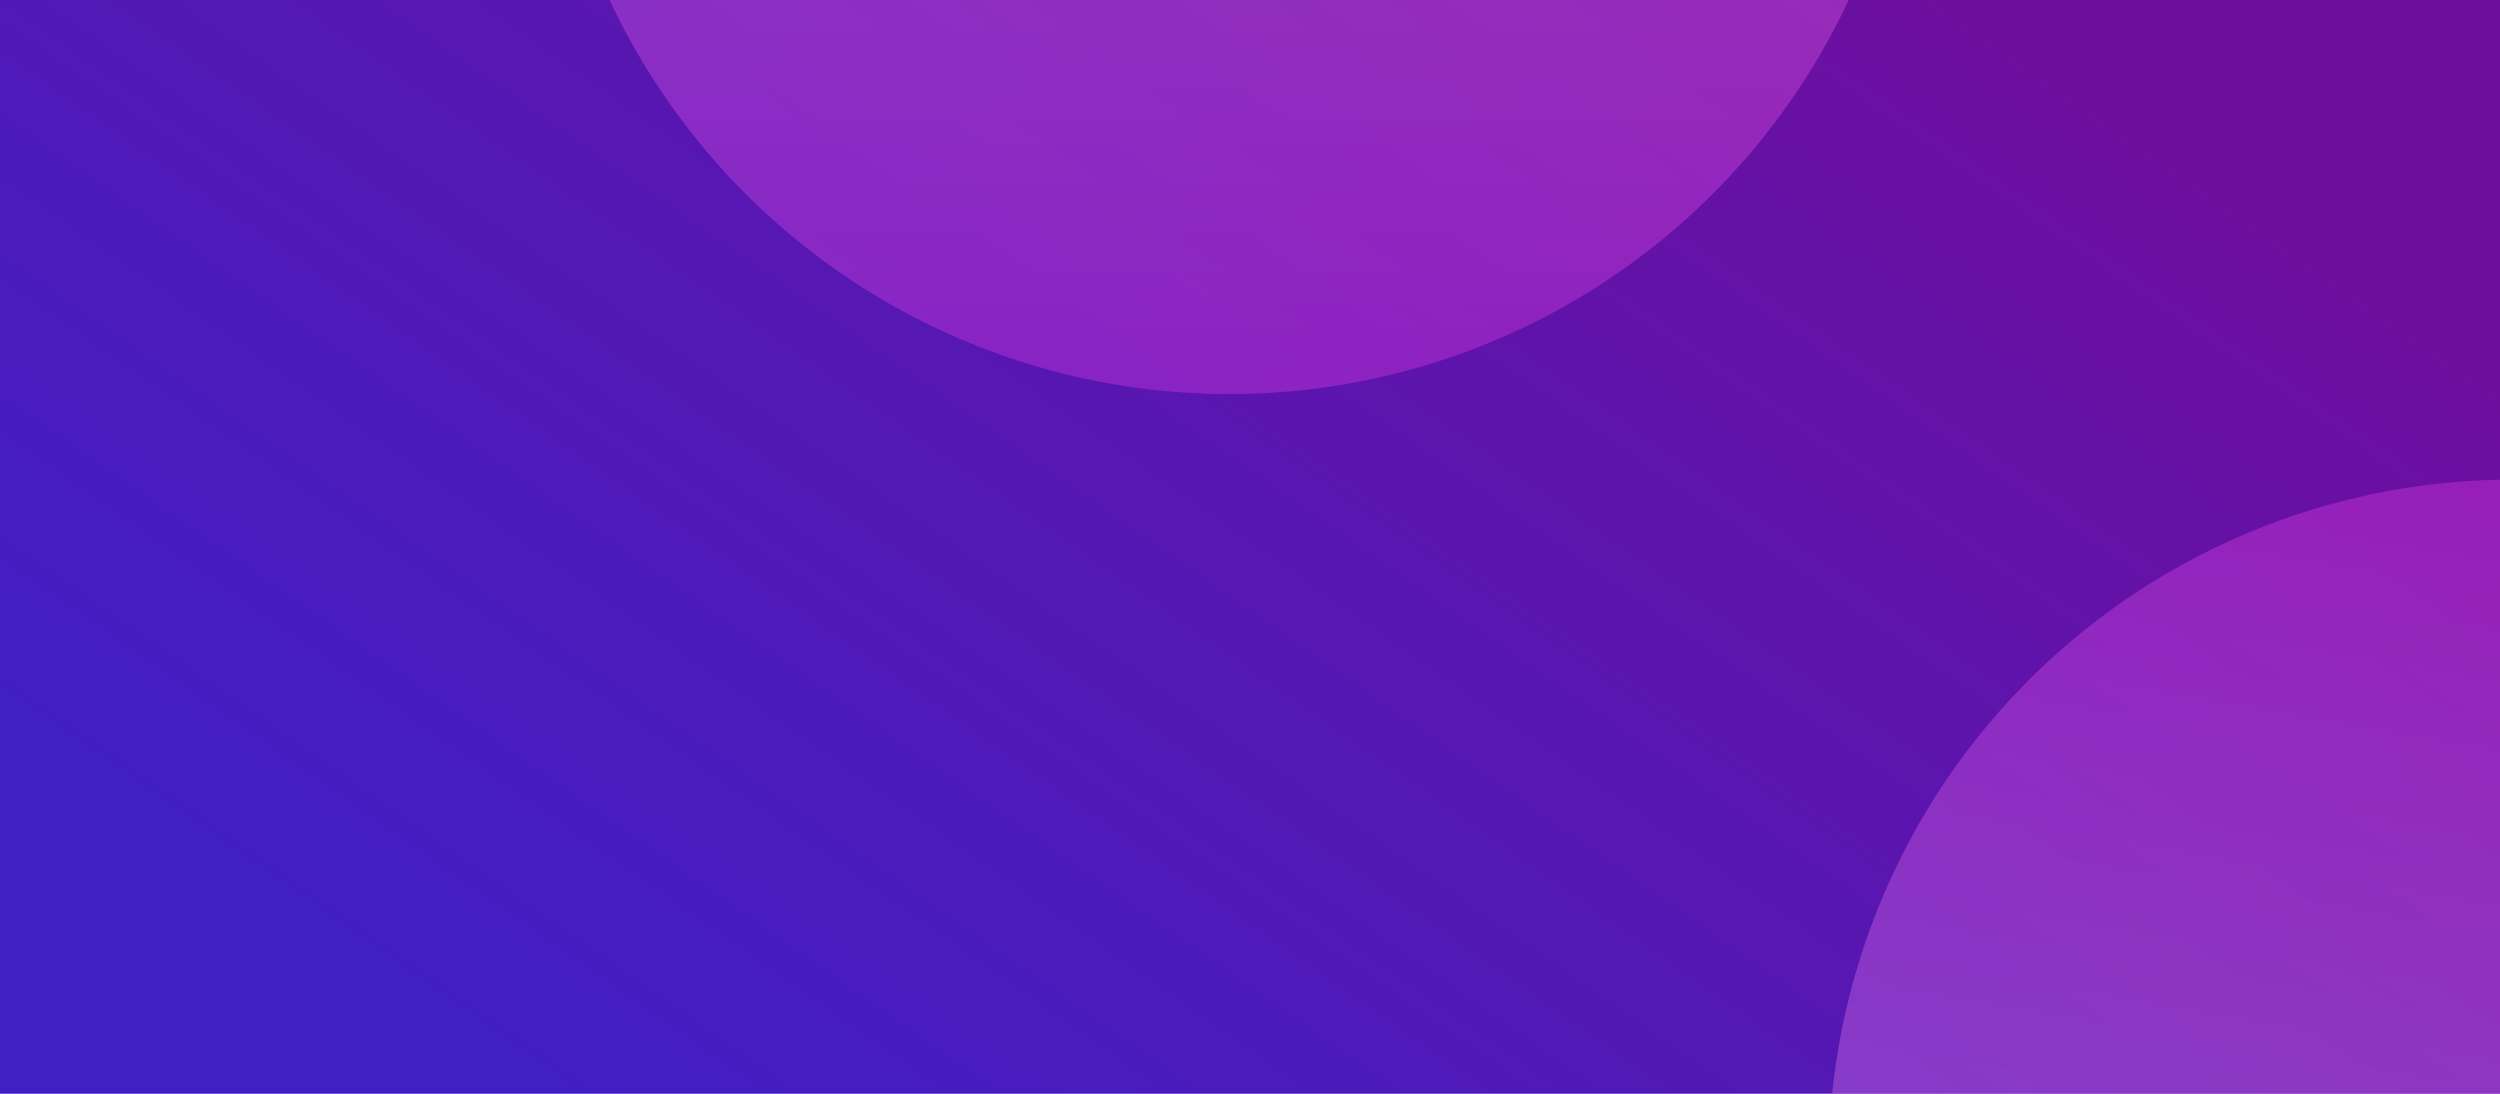
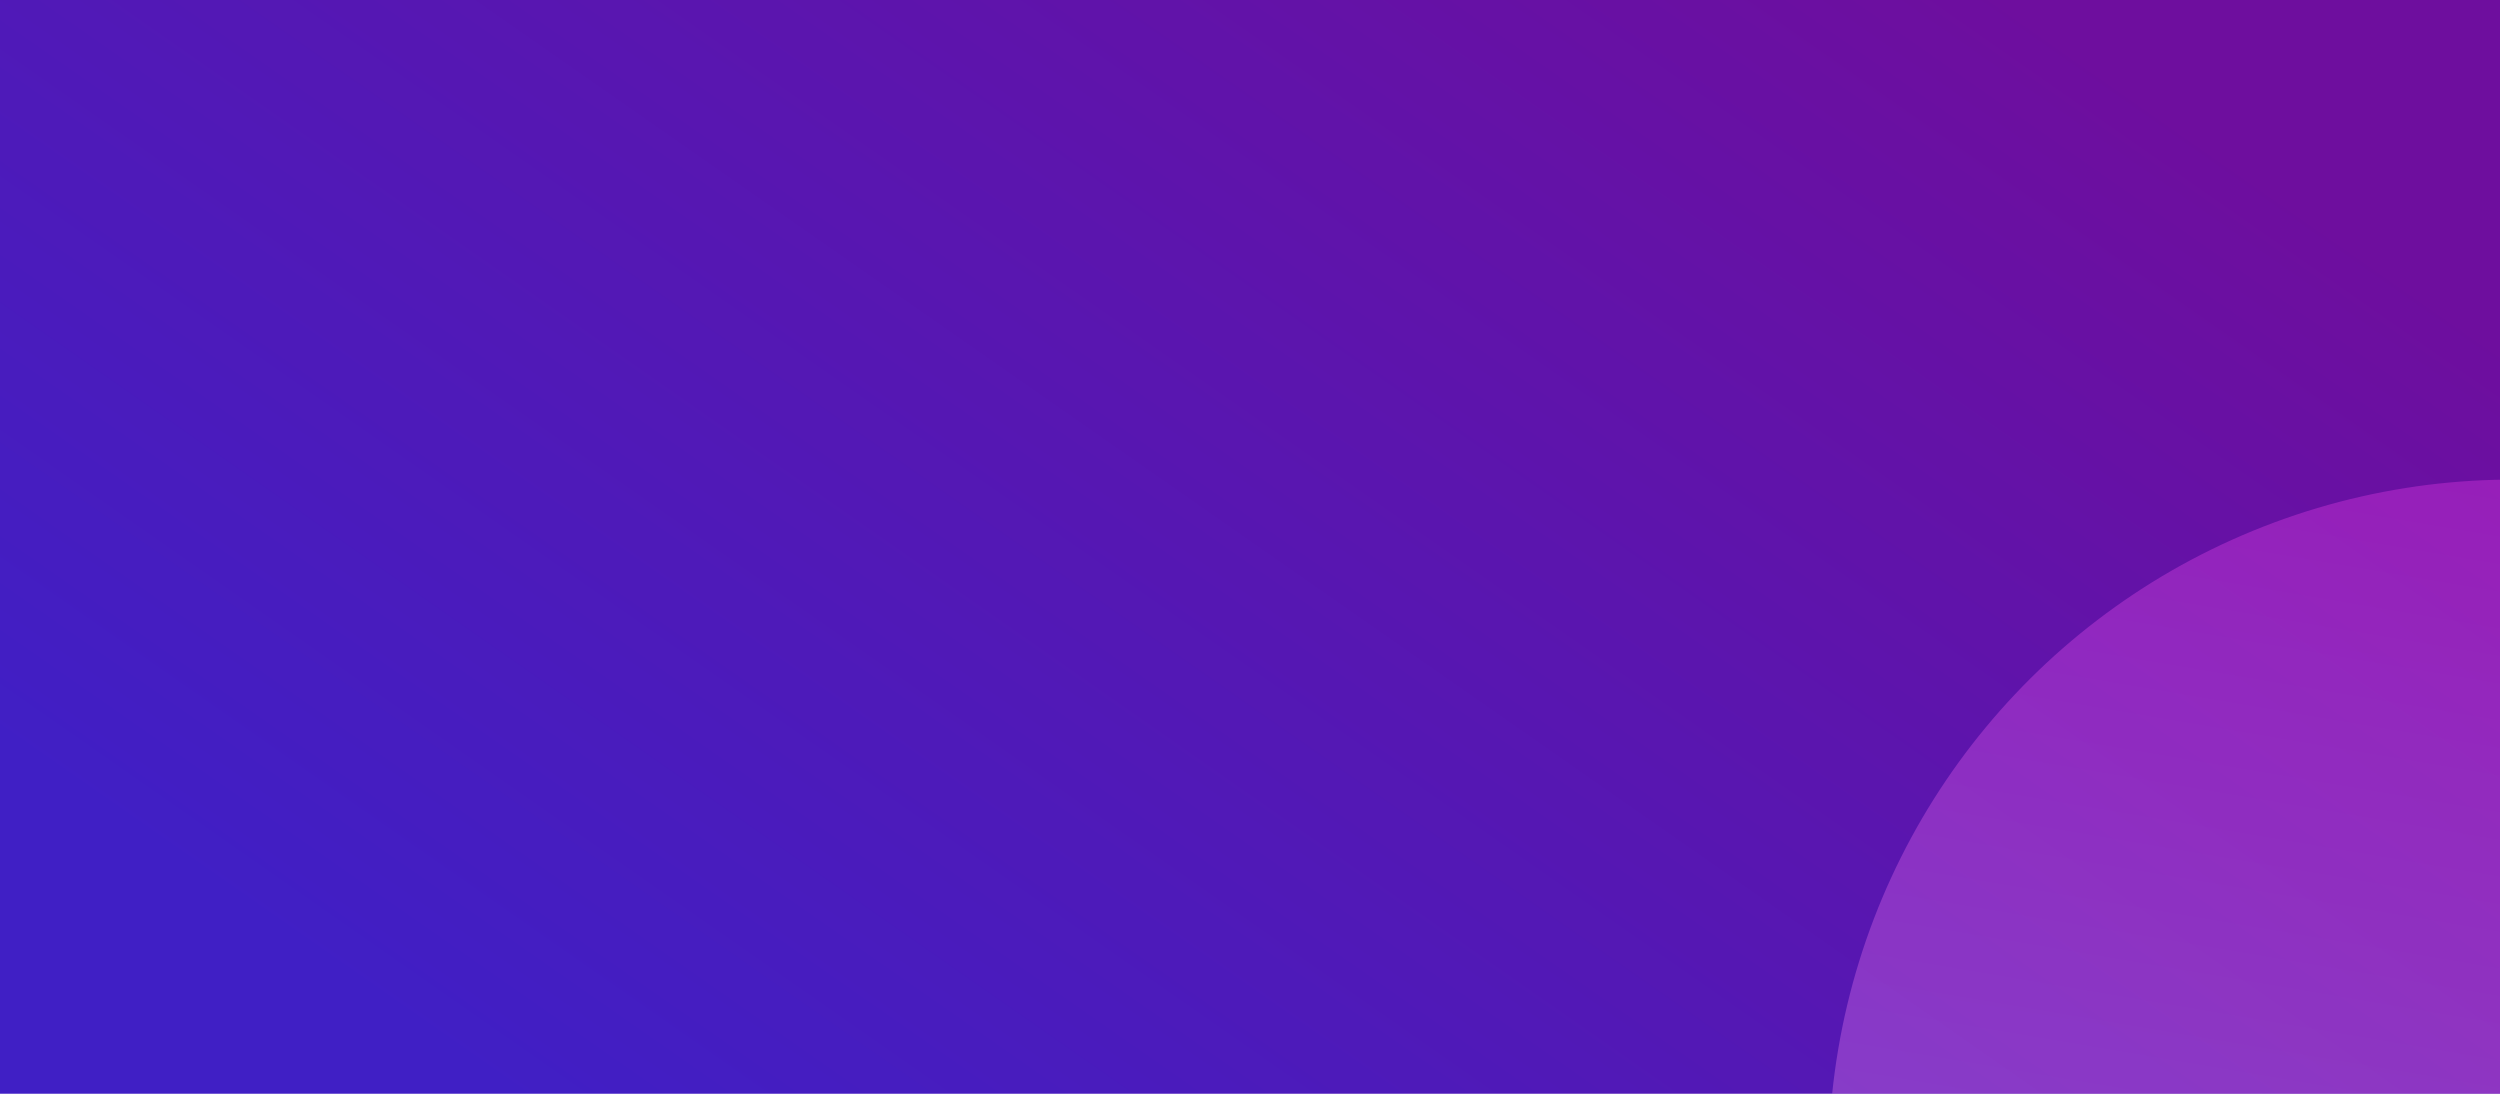
<svg xmlns="http://www.w3.org/2000/svg" fill="none" viewBox="0 0 1440 630">
  <g clip-path="url(#a)">
    <path fill="url(#b)" d="M0 0h1440v630H0z" />
    <g filter="url(#c)" opacity=".3" style="mix-blend-mode:plus-lighter">
-       <circle cx="708" cy="-167" r="394" fill="url(#d)" />
-     </g>
+       </g>
    <g filter="url(#e)" opacity=".3" style="mix-blend-mode:plus-lighter">
      <circle cx="1447.26" cy="670.25" r="394" fill="url(#f)" transform="rotate(-170.39 1447.26 670.25)" />
    </g>
  </g>
  <defs>
    <linearGradient id="b" x1="117" x2="700.17" y1="511.88" y2="-323.58" gradientUnits="userSpaceOnUse">
      <stop stop-color="#401FC5" />
      <stop offset="1" stop-color="#6E0E9E" />
    </linearGradient>
    <linearGradient id="d" x1="708" x2="708" y1="-561" y2="227" gradientUnits="userSpaceOnUse">
      <stop stop-color="#FFD8FC" />
      <stop offset="1" stop-color="#FF41F2" />
    </linearGradient>
    <linearGradient id="f" x1="1447.26" x2="1447.26" y1="276.25" y2="1064.26" gradientUnits="userSpaceOnUse">
      <stop stop-color="#FFD8FC" />
      <stop offset="1" stop-color="#FF41F2" />
    </linearGradient>
    <filter id="c" width="1310.29" height="1310.29" x="52.86" y="-822.14" color-interpolation-filters="sRGB" filterUnits="userSpaceOnUse">
      <feFlood flood-opacity="0" result="BackgroundImageFix" />
      <feBlend in="SourceGraphic" in2="BackgroundImageFix" result="shape" />
      <feGaussianBlur result="effect1_foregroundBlur_8652_21542" stdDeviation="130.57" />
    </filter>
    <filter id="e" width="1310.41" height="1310.41" x="792.05" y="15.05" color-interpolation-filters="sRGB" filterUnits="userSpaceOnUse">
      <feFlood flood-opacity="0" result="BackgroundImageFix" />
      <feBlend in="SourceGraphic" in2="BackgroundImageFix" result="shape" />
      <feGaussianBlur result="effect1_foregroundBlur_8652_21542" stdDeviation="130.57" />
    </filter>
    <clipPath id="a">
      <path fill="#fff" d="M0 0h1440v630H0z" />
    </clipPath>
  </defs>
</svg>